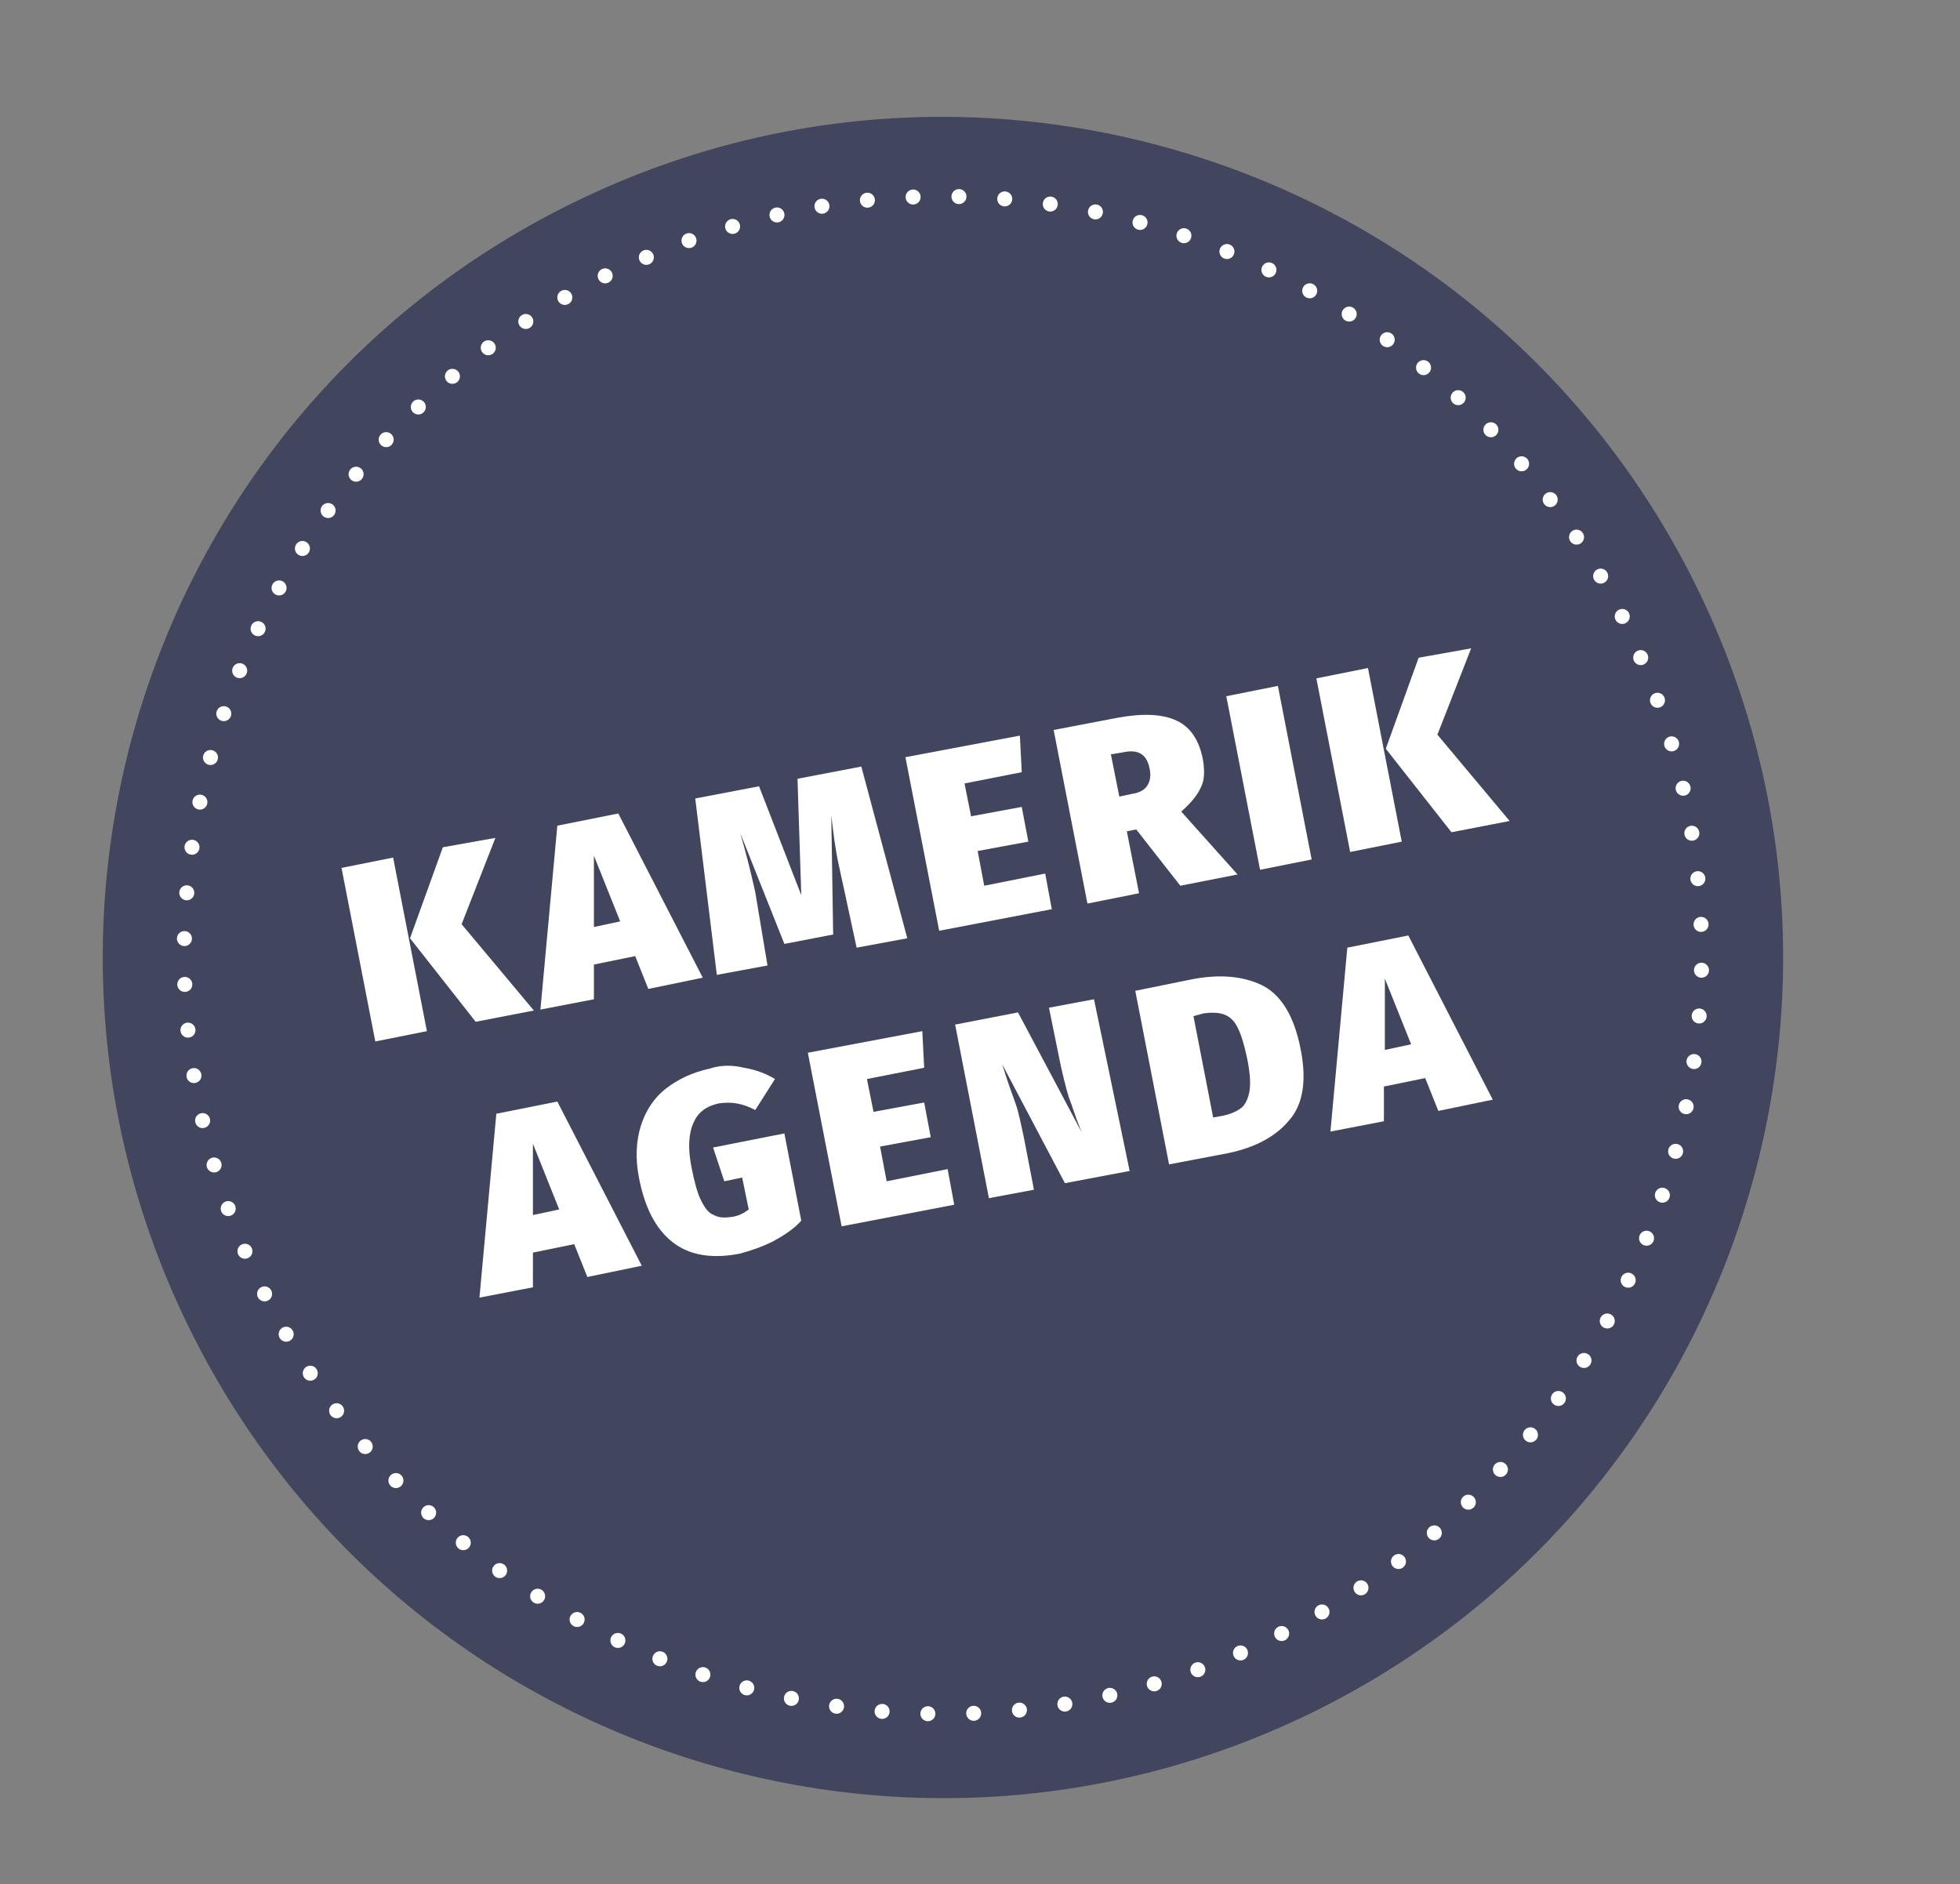
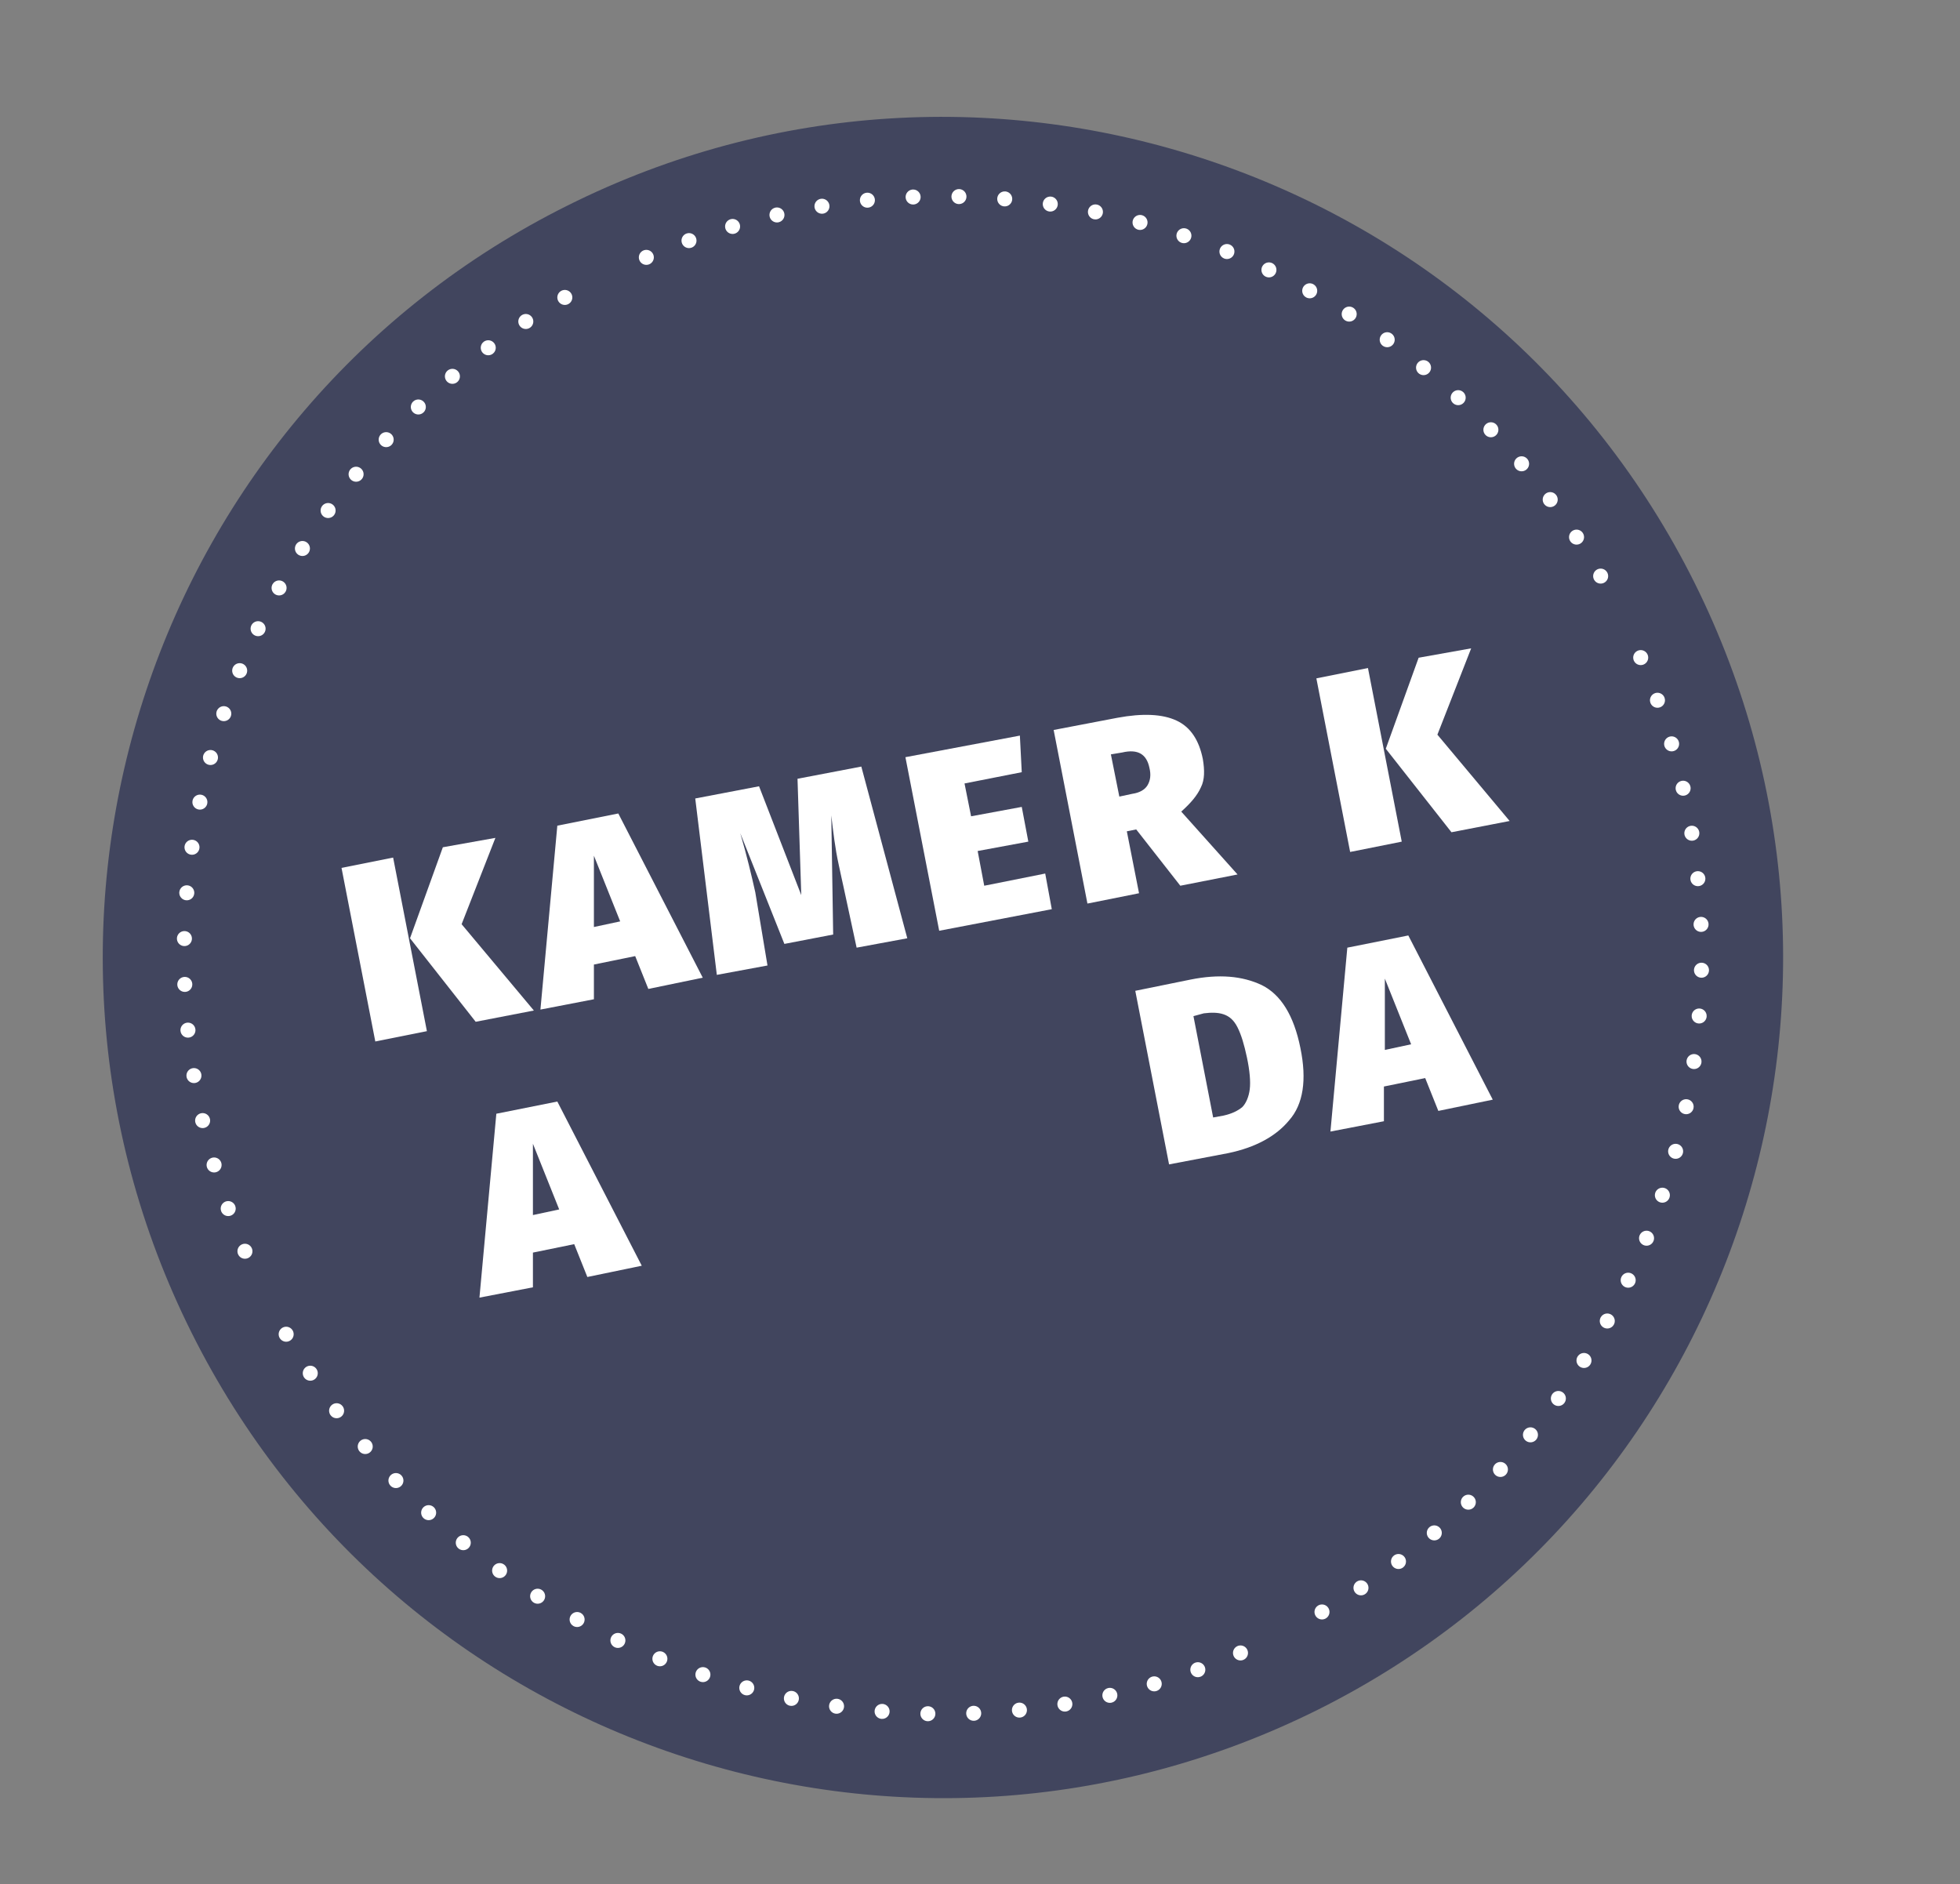
<svg xmlns="http://www.w3.org/2000/svg" xmlns:xlink="http://www.w3.org/1999/xlink" id="Laag_1" x="0px" y="0px" viewBox="0 0 208.9 200.8" style="enable-background:new 0 0 208.9 200.8;" xml:space="preserve">
  <rect x="0" y="0" width="208.9" height="200.8" fill="#808080" stroke="none" />
  <style type="text/css"> .st0{clip-path:url(#SVGID_2_);fill:#41455E;} .st1{clip-path:url(#SVGID_2_);fill:none;stroke:#FFFFFF;stroke-width:1.599;stroke-linecap:round;stroke-linejoin:round;stroke-dasharray:0,4.886;} .st2{clip-path:url(#SVGID_2_);fill:none;stroke:#FFFFFF;stroke-width:1.599;stroke-linecap:round;stroke-linejoin:round;} .st3{fill:#FFFFFF;} </style>
  <g>
    <defs>
      <rect id="SVGID_1_" x="10.7" y="12.4" width="188.2" height="181.7" />
    </defs>
    <clipPath id="SVGID_2_">
      <use xlink:href="#SVGID_1_" style="overflow:visible;" />
    </clipPath>
    <path class="st0" d="M140.5,182.2c44.2-22.1,62.2-75.8,40.1-120.1S104.7-0.2,60.5,21.9C16.3,43.9-1.7,97.7,20.4,142 C42.5,186.3,96.2,204.3,140.5,182.2" />
    <path class="st1" d="M140.9,171.8c36.1-20.8,50.6-65.9,33-103.9" />
    <path class="st1" d="M170.6,61.4c-20.8-36.1-65.9-50.6-103.9-33" />
    <path class="st1" d="M60.2,31.7C24,52.5,9.5,97.6,27.1,135.6" />
    <path class="st1" d="M30.5,142.2c20.8,36.1,65.9,50.6,103.9,33" />
-     <path class="st2" d="M136.6,174.1L136.6,174.1 M28.2,137.9L28.2,137.9 M64.5,29.4L64.5,29.4 M172.9,65.7L172.9,65.7" />
  </g>
  <g>
    <path class="st3" d="M41.9,91.4l3.6,18.5L40,111l-3.6-18.5L41.9,91.4z M52.8,89.3l-3.6,9.2l7.7,9.2l-6.2,1.2l-7-8.9l3.5-9.7 L52.8,89.3z" />
    <path class="st3" d="M69.1,105.4l-1.4-3.5l-4.4,0.9l0,3.7l-5.7,1.1L59.4,88l6.5-1.3l9,17.5L69.1,105.4z M63.3,98.8l2.8-0.6l-2.8-7 L63.3,98.8z" />
    <path class="st3" d="M96.7,100l-5.4,1l-1.4-6.5c-0.1-0.5-0.3-1.3-0.5-2.3c-0.4-1.8-0.6-3.6-0.8-5.3l0.2,12.7l-5.2,1l-4.7-11.8 c0.7,2.4,1.2,4.5,1.6,6.3l0.2,1.2l1.1,6.6l-5.4,1l-2.3-18.8l6.8-1.3l4.5,11.6L85,83l6.8-1.3L96.7,100z" />
    <path class="st3" d="M108.7,78.4l0.2,3.9l-6.1,1.2l0.7,3.5l5.4-1l0.7,3.7l-5.4,1l0.7,3.7l6.5-1.3l0.7,3.8l-12,2.3l-3.6-18.5 L108.7,78.4z" />
    <path class="st3" d="M121.1,88.4l-1,0.2l1.3,6.6l-5.5,1.1l-3.6-18.5l6.8-1.3c2.7-0.5,4.8-0.4,6.3,0.3c1.5,0.7,2.4,2.1,2.8,4.1 c0.2,1.2,0.2,2.2-0.2,3c-0.4,0.9-1.1,1.7-2.1,2.6l6,6.7l-6.1,1.2L121.1,88.4z M119.3,84.9l1.4-0.3c0.7-0.1,1.3-0.4,1.6-0.9 c0.3-0.5,0.4-1.1,0.2-1.9c-0.3-1.4-1.2-2-2.9-1.6l-1.2,0.2L119.3,84.9z" />
-     <path class="st3" d="M136.2,73.1l3.6,18.5l-5.5,1.1l-3.6-18.5L136.2,73.1z" />
    <path class="st3" d="M145.8,71.2l3.6,18.5l-5.5,1.1l-3.6-18.5L145.8,71.2z M156.8,69.1l-3.6,9.2l7.7,9.2l-6.2,1.2l-7-8.9l3.5-9.7 L156.8,69.1z" />
  </g>
  <g>
    <path class="st3" d="M62.6,136.1l-1.4-3.5l-4.4,0.9l0,3.7l-5.7,1.1l1.8-19.6l6.5-1.3l9,17.5L62.6,136.1z M56.8,129.5l2.8-0.6 l-2.8-7L56.8,129.5z" />
-     <path class="st3" d="M79.3,113.8c1.2,0.2,2.3,0.6,3.3,1.2l-2.1,3.3c-0.8-0.4-1.4-0.6-2-0.7c-0.6-0.1-1.2-0.1-1.9,0 c-1.3,0.3-2.2,0.9-2.7,2.1c-0.5,1.1-0.6,2.7-0.2,4.7c0.3,1.5,0.6,2.7,1,3.5c0.4,0.8,0.8,1.4,1.4,1.6c0.5,0.3,1.2,0.3,1.9,0.2 c0.7-0.1,1.3-0.4,1.8-0.8l-0.7-3.4l-1.9,0.4l-1.2-3.6l7.6-1.5l1.8,9.3c-0.8,0.9-1.9,1.6-3,2.2c-1.2,0.6-2.4,1-3.5,1.3 c-3,0.6-5.4,0.2-7.2-1.2c-1.8-1.4-3-3.7-3.6-6.9c-0.4-2-0.3-3.9,0.2-5.5c0.5-1.6,1.4-3,2.7-4c1.3-1,2.8-1.7,4.6-2.1 C76.8,113.5,78.1,113.5,79.3,113.8z" />
-     <path class="st3" d="M98.3,109.9l0.2,3.9l-6.1,1.2l0.7,3.5l5.4-1l0.7,3.7l-5.4,1l0.7,3.7l6.5-1.3l0.7,3.8l-12,2.3l-3.6-18.5 L98.3,109.9z" />
-     <path class="st3" d="M120.4,124.8l-6.9,1.3l-6.7-12.7l0.2,0.6c0.4,1.3,0.8,2.4,1.2,3.5s0.6,2.3,0.9,3.6l1.1,5.7l-4.8,0.9l-3.6-18.5 l6.7-1.3l6.8,12.8l-0.2-0.5c-0.5-1.2-0.8-2.3-1.2-3.3c-0.3-1-0.6-2.2-0.9-3.6l-1.2-5.9l4.8-0.9L120.4,124.8z" />
    <path class="st3" d="M134.5,105c2,1,3.4,3.2,4.1,6.7c0.7,3.4,0.3,6-1.2,7.7c-1.4,1.7-3.6,2.9-6.5,3.5l-6.3,1.2l-3.6-18.5l5.9-1.2 C129.9,103.8,132.4,104,134.5,105z M127.2,108.3l2.1,10.8l1.1-0.2c0.9-0.2,1.5-0.5,2-0.9c0.4-0.4,0.7-1.1,0.8-1.9s0-2-0.3-3.4 c-0.3-1.4-0.6-2.4-1-3.2s-0.9-1.2-1.5-1.4c-0.6-0.2-1.3-0.2-2.1-0.1L127.2,108.3z" />
    <path class="st3" d="M153.3,118.4l-1.4-3.5l-4.4,0.9l0,3.7l-5.7,1.1l1.8-19.6l6.5-1.3l9,17.5L153.3,118.4z M147.6,111.9l2.8-0.6 l-2.8-7L147.6,111.9z" />
  </g>
</svg>